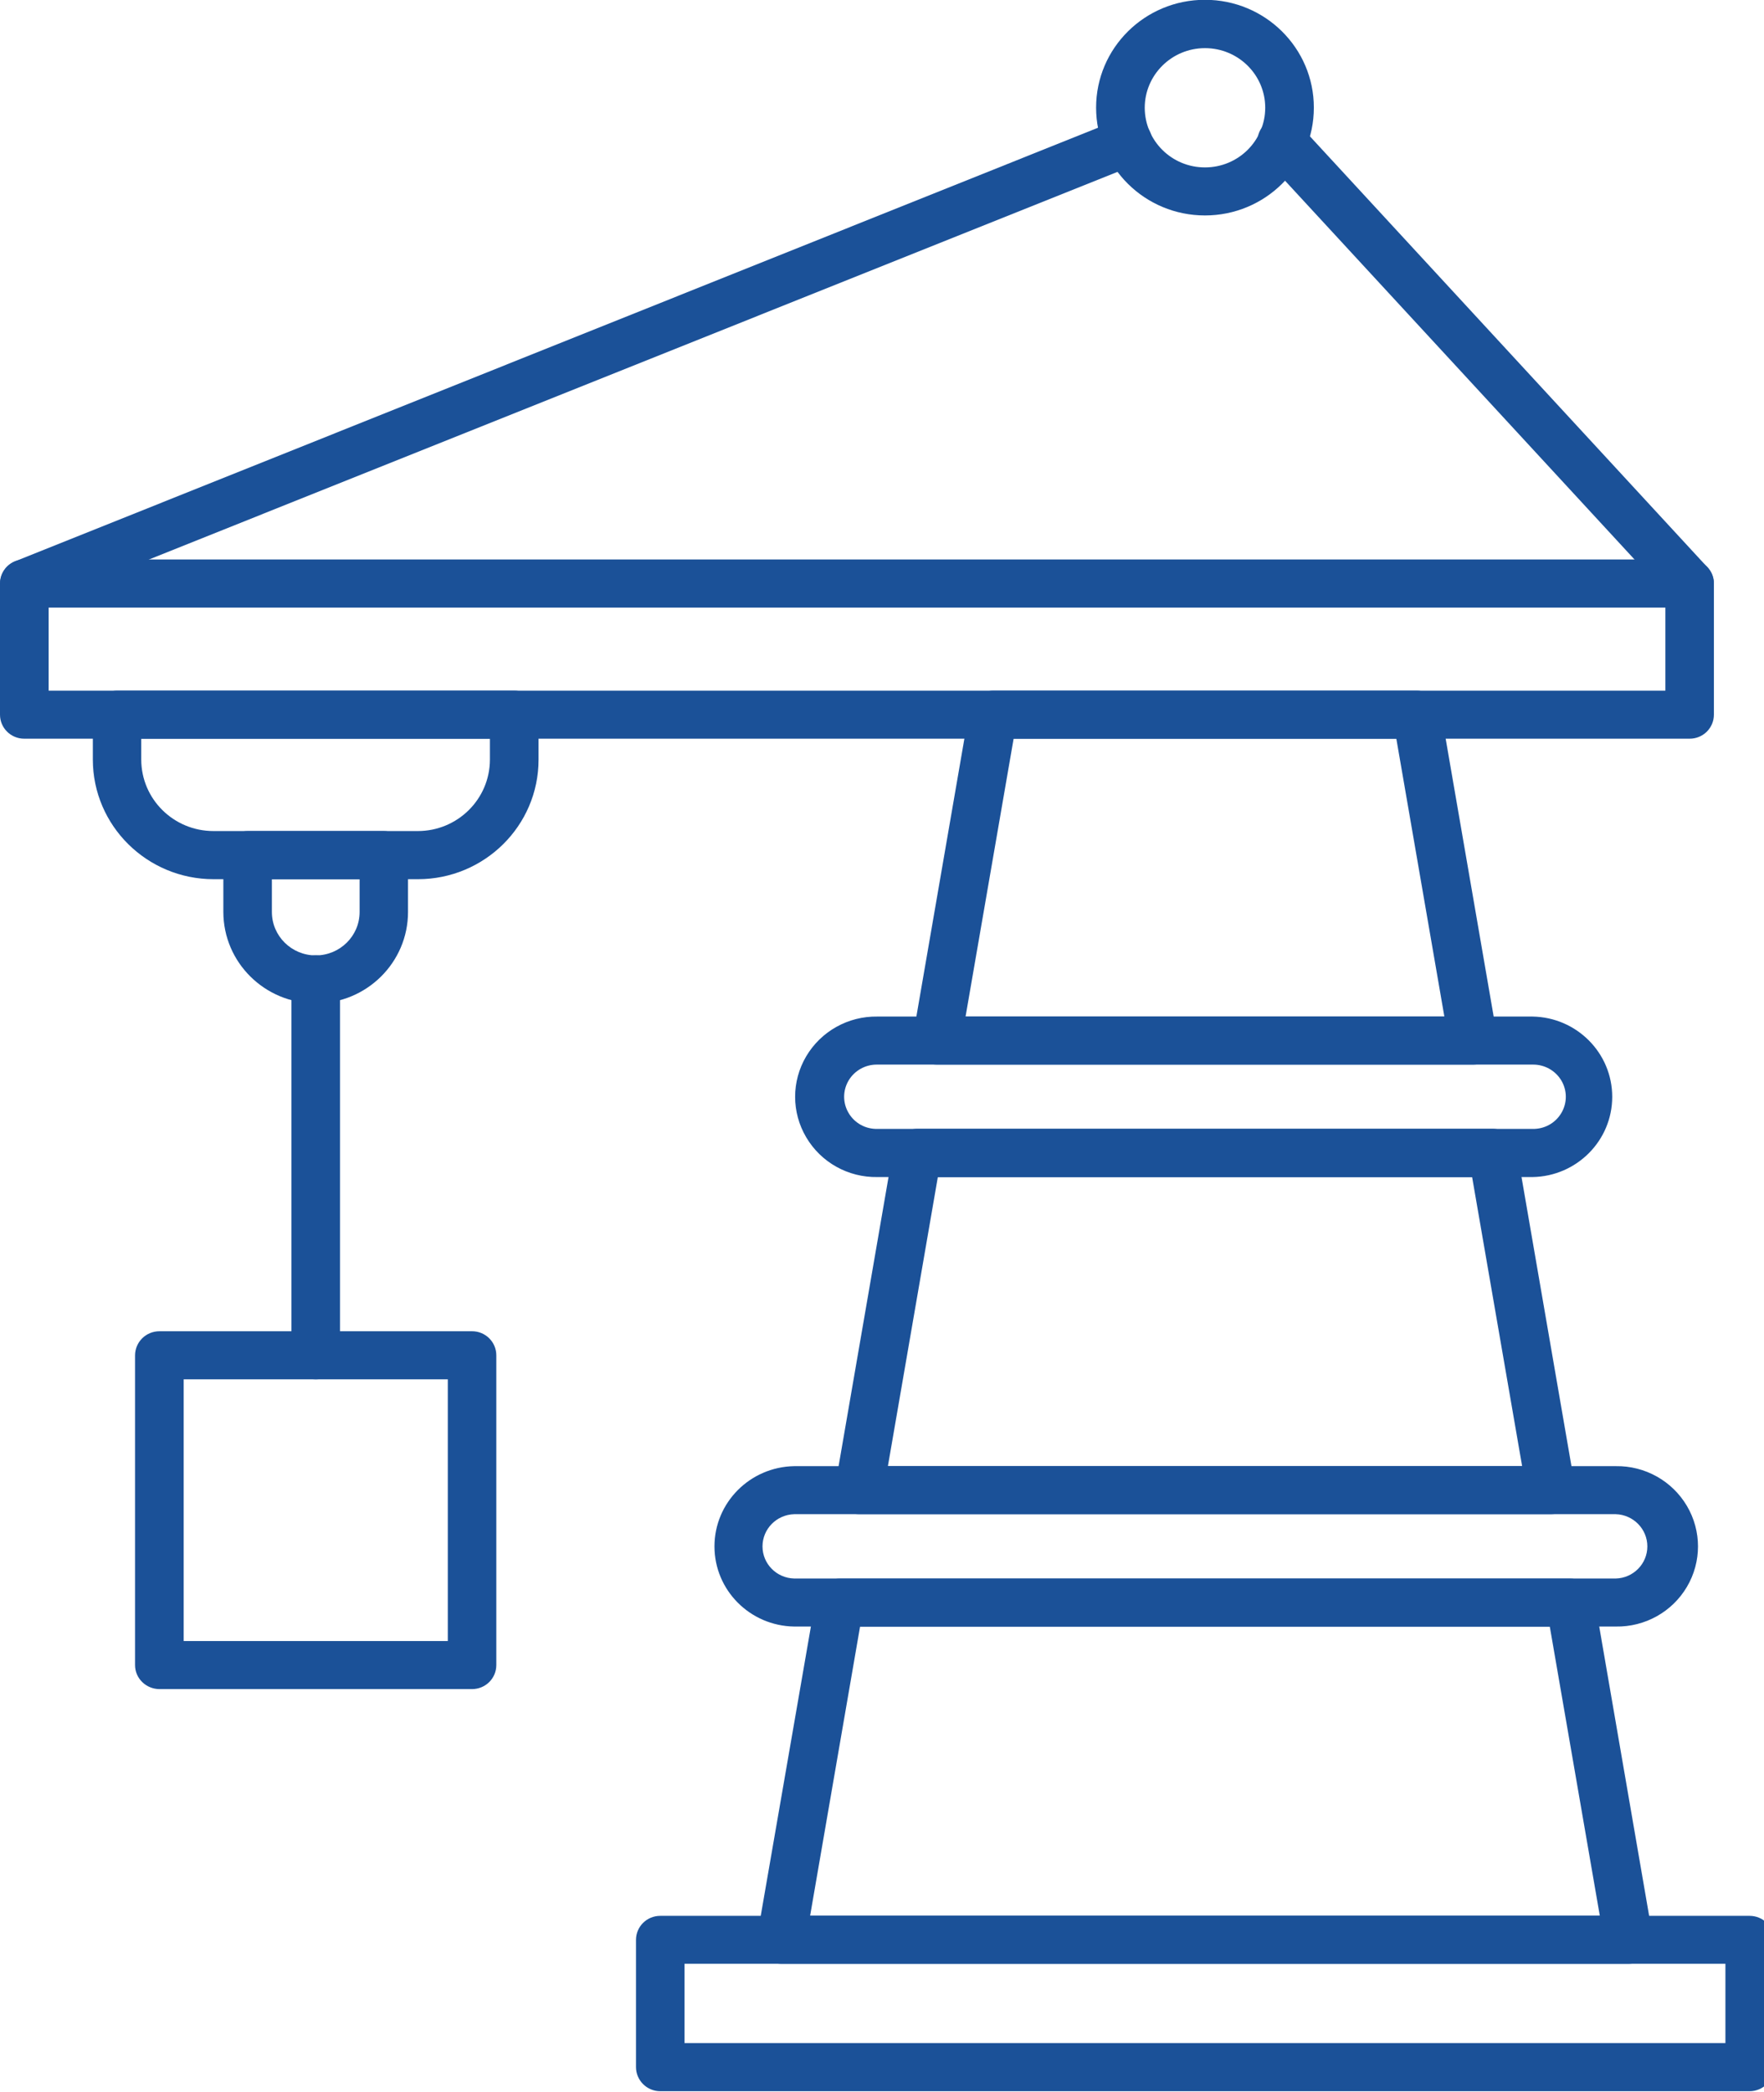
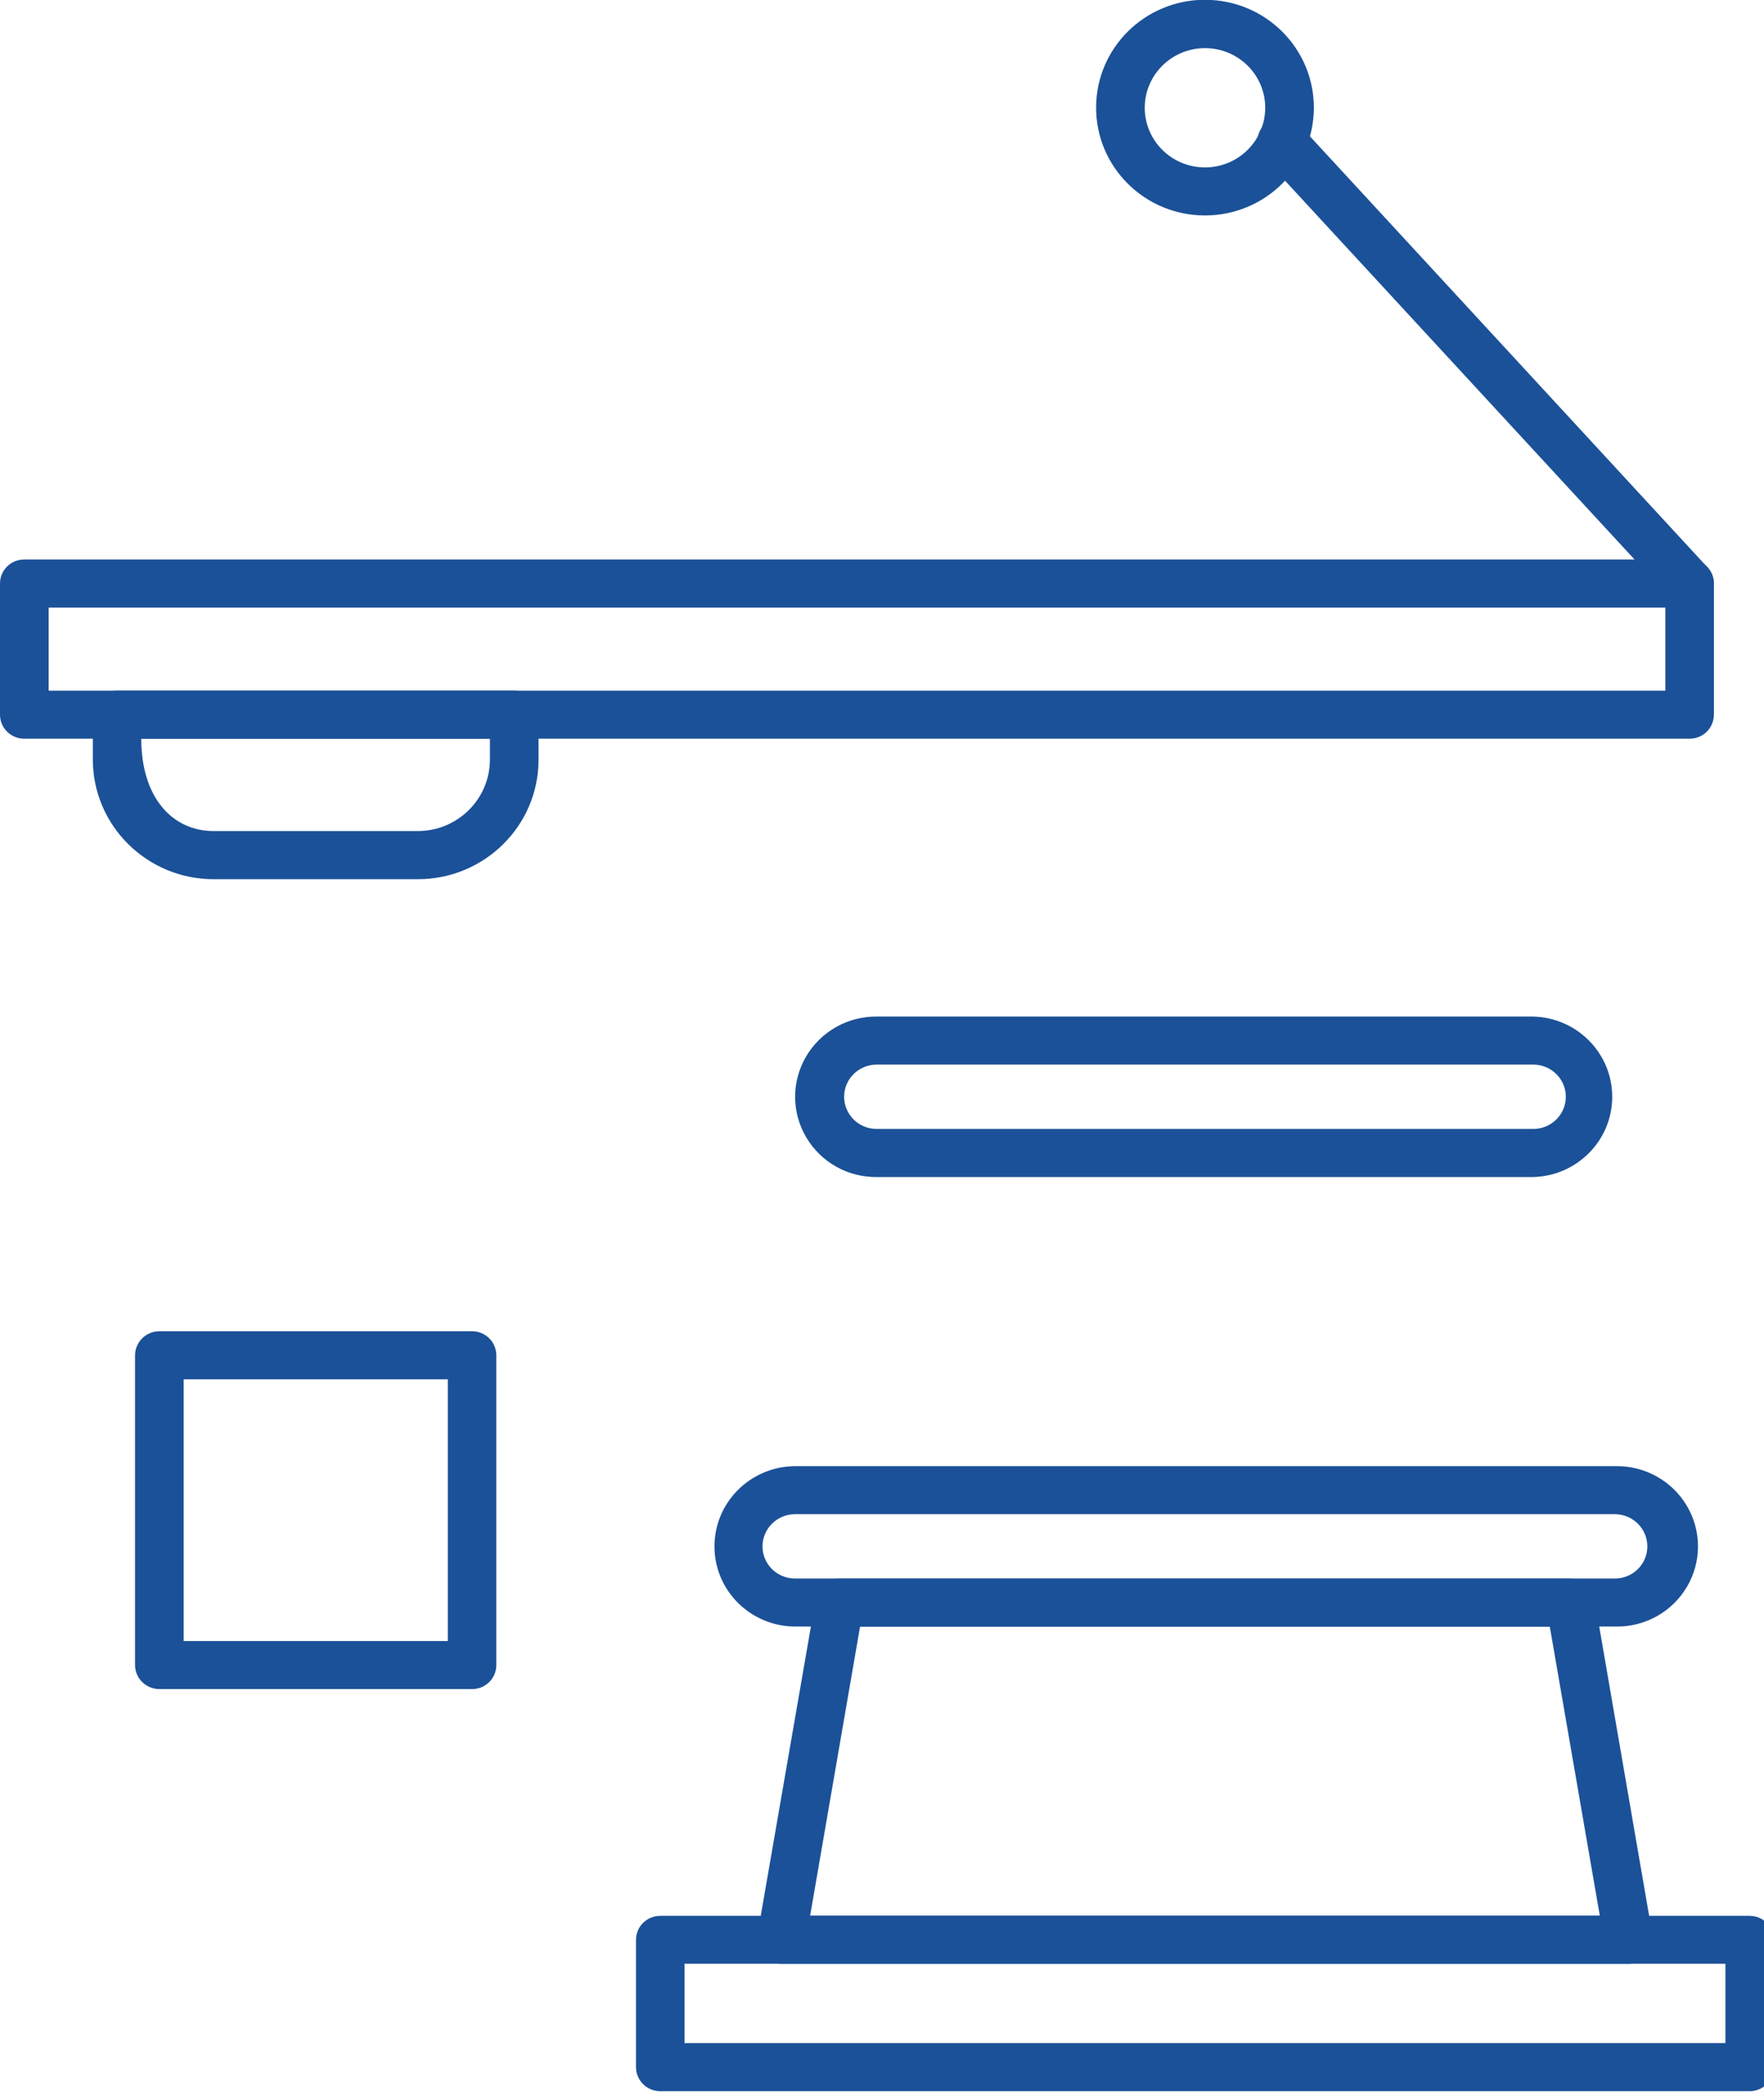
<svg xmlns="http://www.w3.org/2000/svg" width="70" height="83" viewBox="0 0 70 83" version="1.1">
  <g id="surface1">
    <path style=" stroke:none;fill-rule:nonzero;fill:rgb(10.588%,31.765%,59.608%);fill-opacity:1;" d="M 69.43 82.961 L 26.199 82.961 C 25.945 82.961 25.699 82.859 25.52 82.68 C 25.34 82.5 25.238 82.258 25.238 82.004 L 25.238 76.957 C 25.238 76.43 25.668 76.004 26.199 76.004 L 69.43 76.004 C 69.961 76.004 70.391 76.43 70.391 76.957 L 70.391 82.004 C 70.395 82.258 70.293 82.5 70.113 82.68 C 69.93 82.859 69.684 82.961 69.43 82.961 Z M 27.164 81.051 L 68.469 81.051 L 68.469 77.906 L 27.164 77.906 Z M 27.164 81.051 " />
-     <path style=" stroke:none;fill-rule:nonzero;fill:rgb(10.588%,31.765%,59.608%);fill-opacity:1;" d="M 61.547 60.07 L 34.086 60.07 C 33.805 60.07 33.535 59.945 33.352 59.73 C 33.168 59.512 33.09 59.23 33.141 58.953 L 35.453 45.574 C 35.531 45.117 35.934 44.781 36.406 44.781 L 59.234 44.781 C 59.703 44.785 60.102 45.117 60.184 45.574 L 62.496 58.953 C 62.547 59.23 62.469 59.516 62.281 59.73 C 62.102 59.945 61.832 60.07 61.547 60.07 Z M 35.234 58.164 L 60.402 58.164 L 58.418 46.699 L 37.215 46.699 Z M 35.234 58.164 " />
    <path style=" stroke:none;fill-rule:nonzero;fill:rgb(10.588%,31.765%,59.608%);fill-opacity:1;" d="M 64.629 77.906 L 31.004 77.906 C 30.719 77.906 30.449 77.781 30.266 77.566 C 30.082 77.352 30.004 77.07 30.051 76.793 L 32.371 63.418 C 32.449 62.957 32.852 62.621 33.32 62.625 L 62.316 62.625 C 62.785 62.625 63.188 62.961 63.27 63.418 L 65.578 76.793 C 65.625 77.07 65.547 77.355 65.363 77.566 C 65.18 77.781 64.91 77.906 64.629 77.906 Z M 32.148 75.996 L 63.484 75.996 L 61.5 64.531 L 34.129 64.531 Z M 32.148 75.996 " />
-     <path style=" stroke:none;fill-rule:nonzero;fill:rgb(10.588%,31.765%,59.608%);fill-opacity:1;" d="M 58.461 42.234 L 37.176 42.234 C 36.891 42.234 36.621 42.113 36.438 41.898 C 36.258 41.684 36.18 41.398 36.227 41.121 L 38.461 28.195 C 38.539 27.734 38.941 27.398 39.414 27.398 L 56.227 27.398 C 56.695 27.402 57.098 27.734 57.176 28.195 L 59.41 41.121 C 59.461 41.398 59.383 41.68 59.199 41.895 C 59.016 42.109 58.746 42.234 58.461 42.234 Z M 38.316 40.328 L 57.316 40.328 L 55.41 29.305 L 40.223 29.305 Z M 38.316 40.328 " />
    <path style=" stroke:none;fill-rule:nonzero;fill:rgb(10.588%,31.765%,59.608%);fill-opacity:1;" d="M 60.812 46.695 L 34.82 46.695 C 33.656 46.715 32.578 46.113 31.992 45.117 C 31.406 44.125 31.406 42.898 31.992 41.906 C 32.578 40.914 33.656 40.309 34.82 40.328 L 60.812 40.328 C 62.566 40.355 63.977 41.773 63.977 43.512 C 63.977 45.25 62.566 46.668 60.812 46.695 Z M 34.82 42.234 C 34.352 42.223 33.914 42.465 33.676 42.863 C 33.438 43.262 33.438 43.758 33.676 44.156 C 33.914 44.559 34.352 44.797 34.82 44.785 L 60.812 44.785 C 61.281 44.797 61.719 44.559 61.957 44.156 C 62.195 43.758 62.195 43.262 61.957 42.863 C 61.719 42.465 61.281 42.223 60.812 42.234 Z M 34.82 42.234 " />
    <path style=" stroke:none;fill-rule:nonzero;fill:rgb(10.588%,31.765%,59.608%);fill-opacity:1;" d="M 64.117 64.527 L 31.516 64.527 C 29.762 64.5 28.352 63.086 28.352 61.348 C 28.352 59.609 29.762 58.195 31.516 58.164 L 64.117 58.164 C 65.277 58.145 66.355 58.75 66.941 59.742 C 67.527 60.734 67.527 61.961 66.941 62.953 C 66.355 63.945 65.277 64.547 64.117 64.527 Z M 31.516 60.07 C 30.816 60.09 30.258 60.656 30.258 61.348 C 30.258 62.039 30.816 62.605 31.516 62.621 L 64.117 62.621 C 64.812 62.605 65.371 62.039 65.371 61.348 C 65.371 60.656 64.812 60.09 64.117 60.07 Z M 31.516 60.07 " />
    <path style=" stroke:none;fill-rule:nonzero;fill:rgb(10.588%,31.765%,59.608%);fill-opacity:1;" d="M 67.047 29.305 L 0.961 29.305 C 0.43 29.305 0 28.879 0 28.352 L 0 23.148 C 0 22.621 0.43 22.195 0.961 22.195 L 67.047 22.195 C 67.305 22.195 67.547 22.293 67.73 22.473 C 67.91 22.652 68.012 22.895 68.012 23.148 L 68.012 28.352 C 68.012 28.605 67.91 28.848 67.73 29.027 C 67.547 29.207 67.305 29.305 67.047 29.305 Z M 1.93 27.398 L 66.086 27.398 L 66.086 24.105 L 1.93 24.105 Z M 1.93 27.398 " />
    <path style=" stroke:none;fill-rule:nonzero;fill:rgb(10.588%,31.765%,59.608%);fill-opacity:1;" d="M 47.816 8.547 C 45.43 8.547 43.496 6.633 43.496 4.27 C 43.496 1.906 45.43 -0.008 47.816 -0.008 C 50.203 -0.008 52.137 1.906 52.137 4.27 C 52.137 6.633 50.203 8.547 47.816 8.547 Z M 47.816 1.91 C 46.496 1.91 45.426 2.973 45.426 4.277 C 45.43 5.586 46.5 6.645 47.82 6.641 C 49.137 6.641 50.207 5.582 50.207 4.273 C 50.207 2.969 49.137 1.91 47.816 1.91 Z M 47.816 1.91 " />
    <path style=" stroke:none;fill-rule:nonzero;fill:rgb(10.588%,31.765%,59.608%);fill-opacity:1;" d="M 67.047 24.105 C 66.777 24.105 66.52 23.992 66.336 23.793 L 50.164 6.27 C 49.926 6.02 49.84 5.66 49.941 5.328 C 50.043 4.996 50.32 4.75 50.66 4.676 C 51 4.605 51.355 4.719 51.586 4.98 L 67.758 22.508 C 68.016 22.785 68.082 23.188 67.93 23.535 C 67.777 23.879 67.43 24.102 67.051 24.105 Z M 67.047 24.105 " />
-     <path style=" stroke:none;fill-rule:nonzero;fill:rgb(10.588%,31.765%,59.608%);fill-opacity:1;" d="M 0.965 24.105 C 0.504 24.105 0.109 23.781 0.02 23.332 C -0.066 22.887 0.176 22.438 0.605 22.266 L 44.395 4.738 C 44.891 4.543 45.453 4.777 45.652 5.266 C 45.852 5.754 45.613 6.312 45.121 6.508 L 1.324 24.031 C 1.211 24.078 1.09 24.105 0.965 24.105 Z M 0.965 24.105 " />
-     <path style=" stroke:none;fill-rule:nonzero;fill:rgb(10.588%,31.765%,59.608%);fill-opacity:1;" d="M 16.582 34.879 L 8.477 34.879 C 5.832 34.879 3.688 32.754 3.684 30.137 L 3.684 28.352 C 3.684 27.828 4.117 27.398 4.648 27.398 L 20.41 27.398 C 20.941 27.398 21.371 27.828 21.371 28.352 L 21.371 30.137 C 21.371 32.754 19.227 34.879 16.582 34.879 Z M 5.605 29.305 L 5.605 30.137 C 5.609 31.703 6.891 32.969 8.473 32.969 L 16.578 32.969 C 18.156 32.969 19.438 31.703 19.441 30.137 L 19.441 29.305 Z M 5.605 29.305 " />
-     <path style=" stroke:none;fill-rule:nonzero;fill:rgb(10.588%,31.765%,59.608%);fill-opacity:1;" d="M 12.531 39.805 C 10.508 39.805 8.867 38.184 8.863 36.18 L 8.863 33.926 C 8.863 33.398 9.297 32.973 9.828 32.969 L 15.23 32.969 C 15.762 32.973 16.191 33.398 16.191 33.926 L 16.191 36.18 C 16.191 38.18 14.551 39.805 12.531 39.805 Z M 10.789 34.879 L 10.789 36.18 C 10.789 37.133 11.57 37.902 12.527 37.902 C 13.488 37.902 14.27 37.133 14.27 36.18 L 14.27 34.879 Z M 10.789 34.879 " />
-     <path style=" stroke:none;fill-rule:nonzero;fill:rgb(10.588%,31.765%,59.608%);fill-opacity:1;" d="M 12.531 54.719 C 12 54.719 11.566 54.289 11.566 53.766 L 11.566 38.852 C 11.566 38.324 12 37.898 12.531 37.898 C 13.062 37.898 13.492 38.324 13.492 38.852 L 13.492 53.766 C 13.492 54.289 13.062 54.719 12.531 54.719 Z M 12.531 54.719 " />
+     <path style=" stroke:none;fill-rule:nonzero;fill:rgb(10.588%,31.765%,59.608%);fill-opacity:1;" d="M 16.582 34.879 L 8.477 34.879 C 5.832 34.879 3.688 32.754 3.684 30.137 L 3.684 28.352 C 3.684 27.828 4.117 27.398 4.648 27.398 L 20.41 27.398 C 20.941 27.398 21.371 27.828 21.371 28.352 L 21.371 30.137 C 21.371 32.754 19.227 34.879 16.582 34.879 Z M 5.605 29.305 C 5.609 31.703 6.891 32.969 8.473 32.969 L 16.578 32.969 C 18.156 32.969 19.438 31.703 19.441 30.137 L 19.441 29.305 Z M 5.605 29.305 " />
    <path style=" stroke:none;fill-rule:nonzero;fill:rgb(10.588%,31.765%,59.608%);fill-opacity:1;" d="M 18.734 67.008 L 6.328 67.008 C 6.07 67.008 5.824 66.906 5.645 66.73 C 5.461 66.551 5.359 66.309 5.359 66.055 L 5.359 53.766 C 5.363 53.238 5.793 52.812 6.328 52.812 L 18.734 52.812 C 19.266 52.812 19.695 53.242 19.695 53.766 L 19.695 66.055 C 19.695 66.582 19.266 67.008 18.734 67.008 Z M 7.289 65.102 L 17.77 65.102 L 17.77 54.719 L 7.289 54.719 Z M 7.289 65.102 " />
  </g>
</svg>